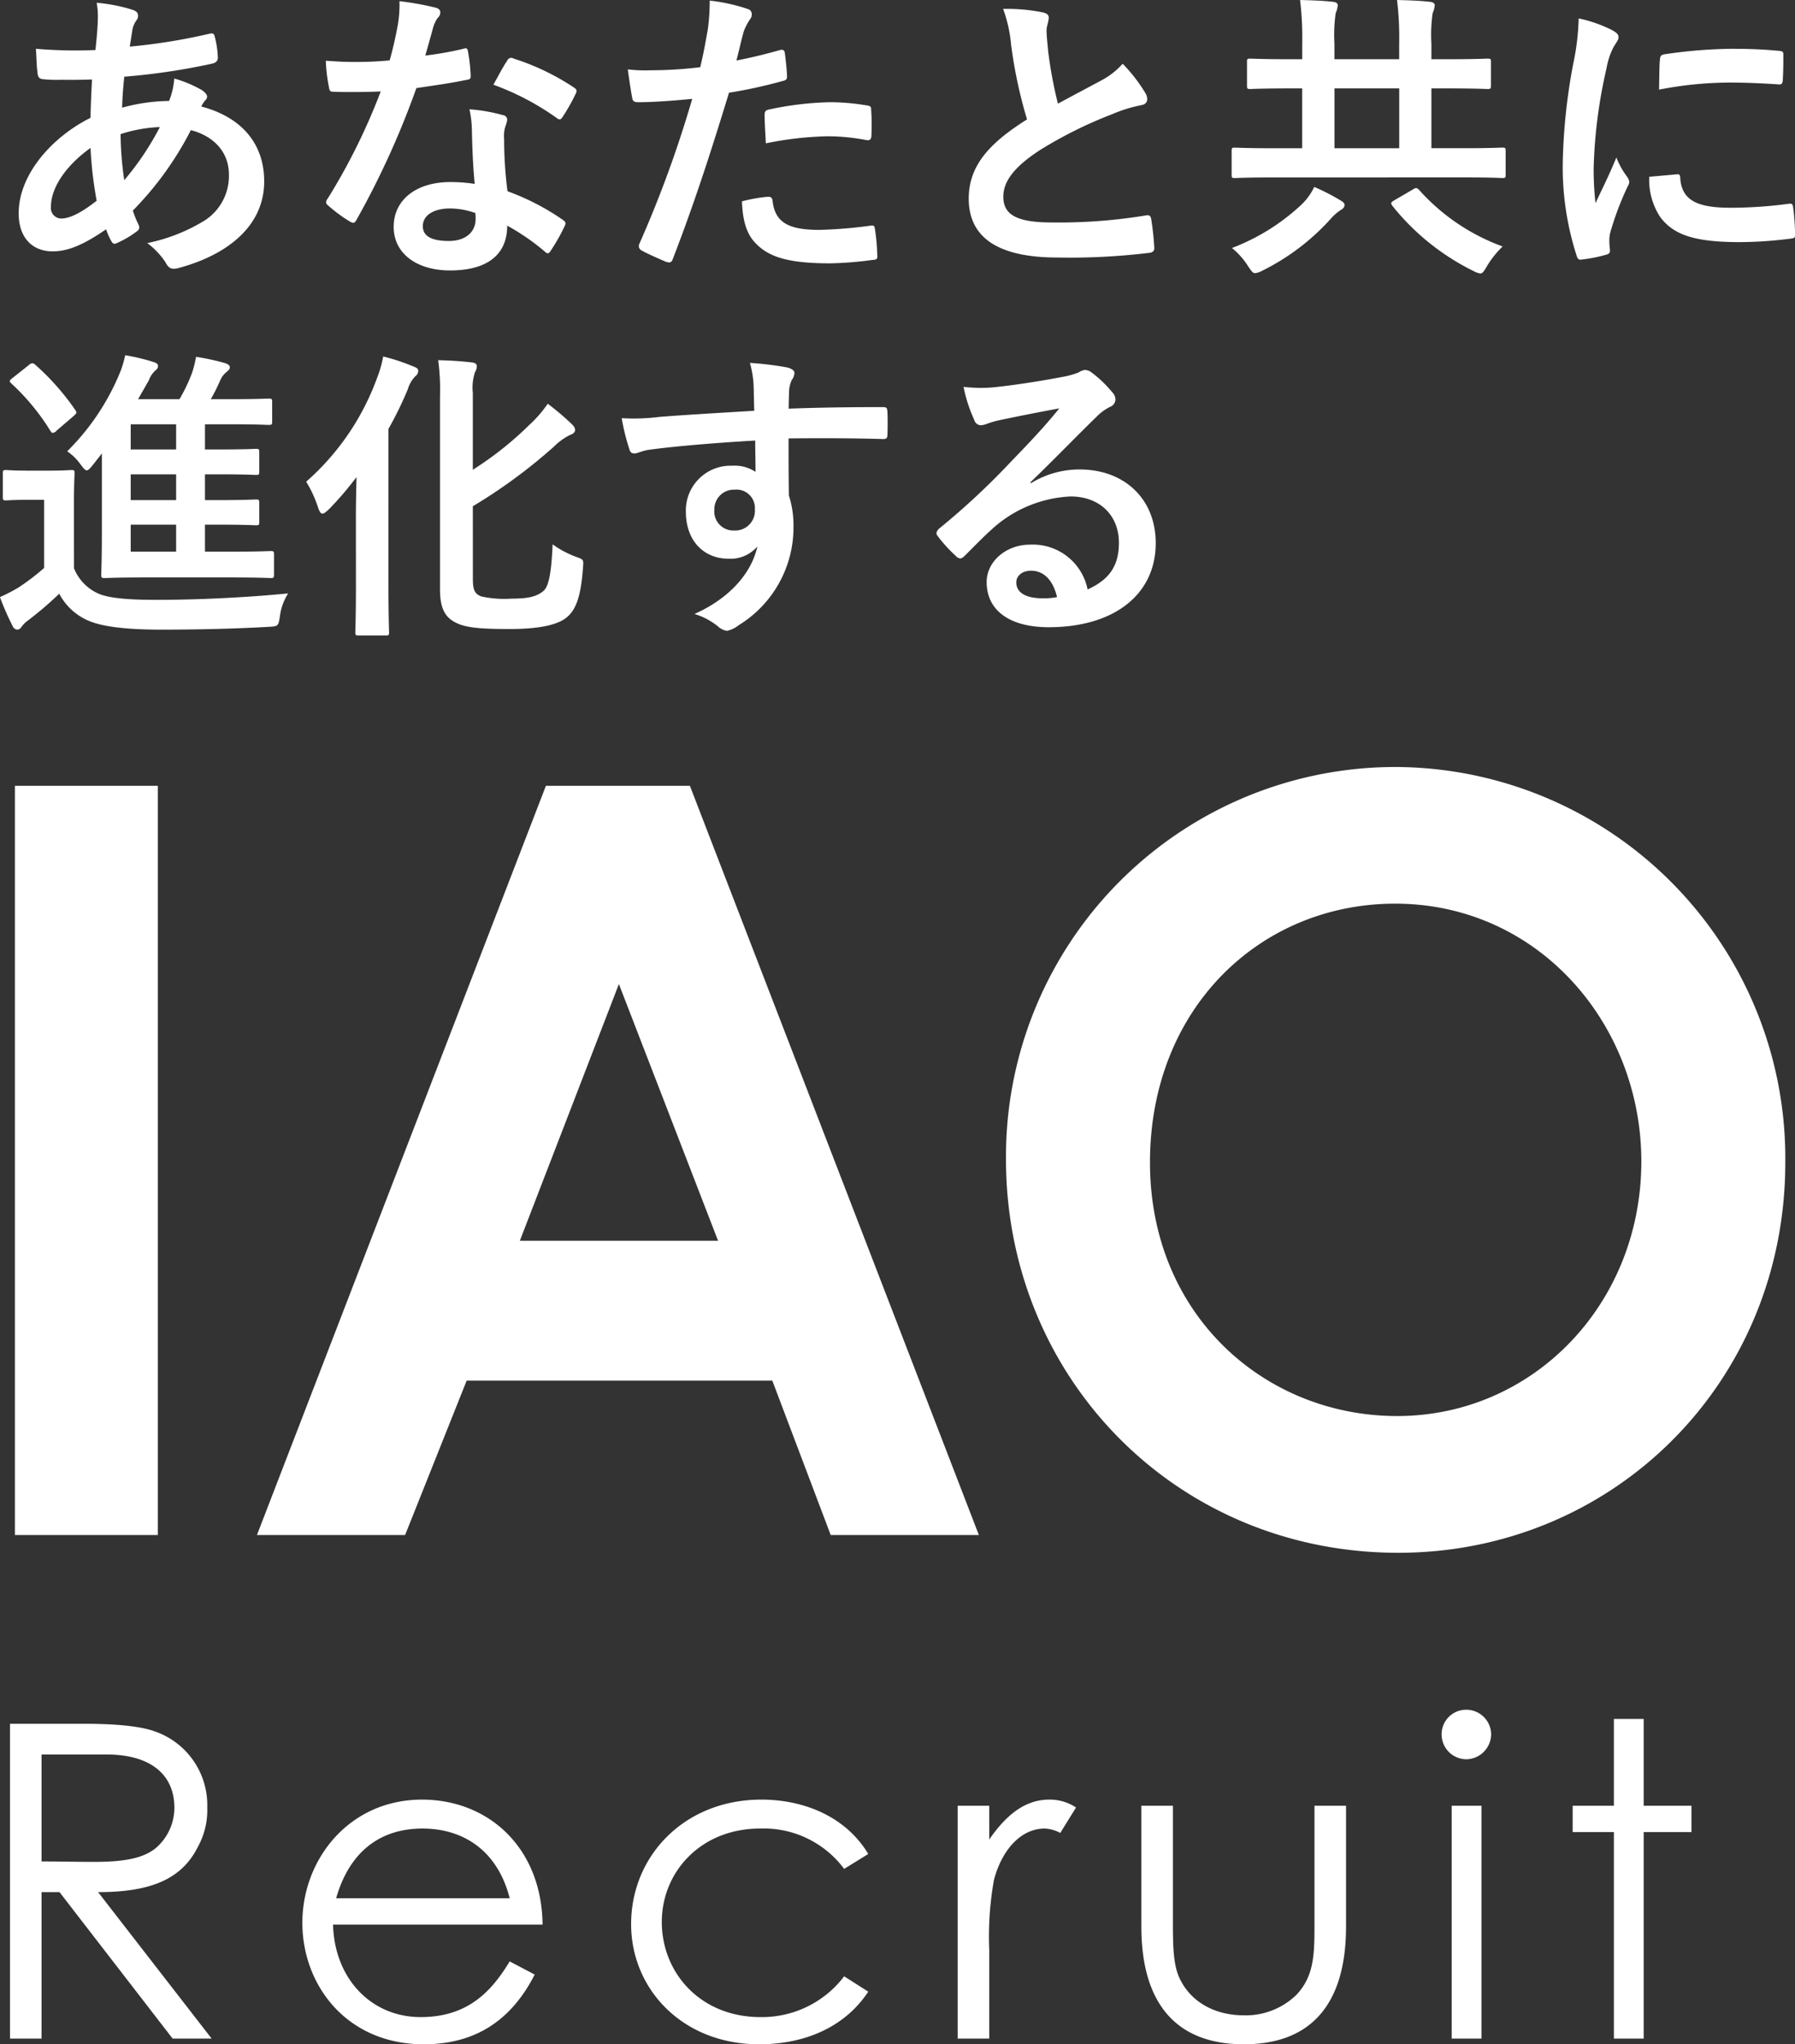
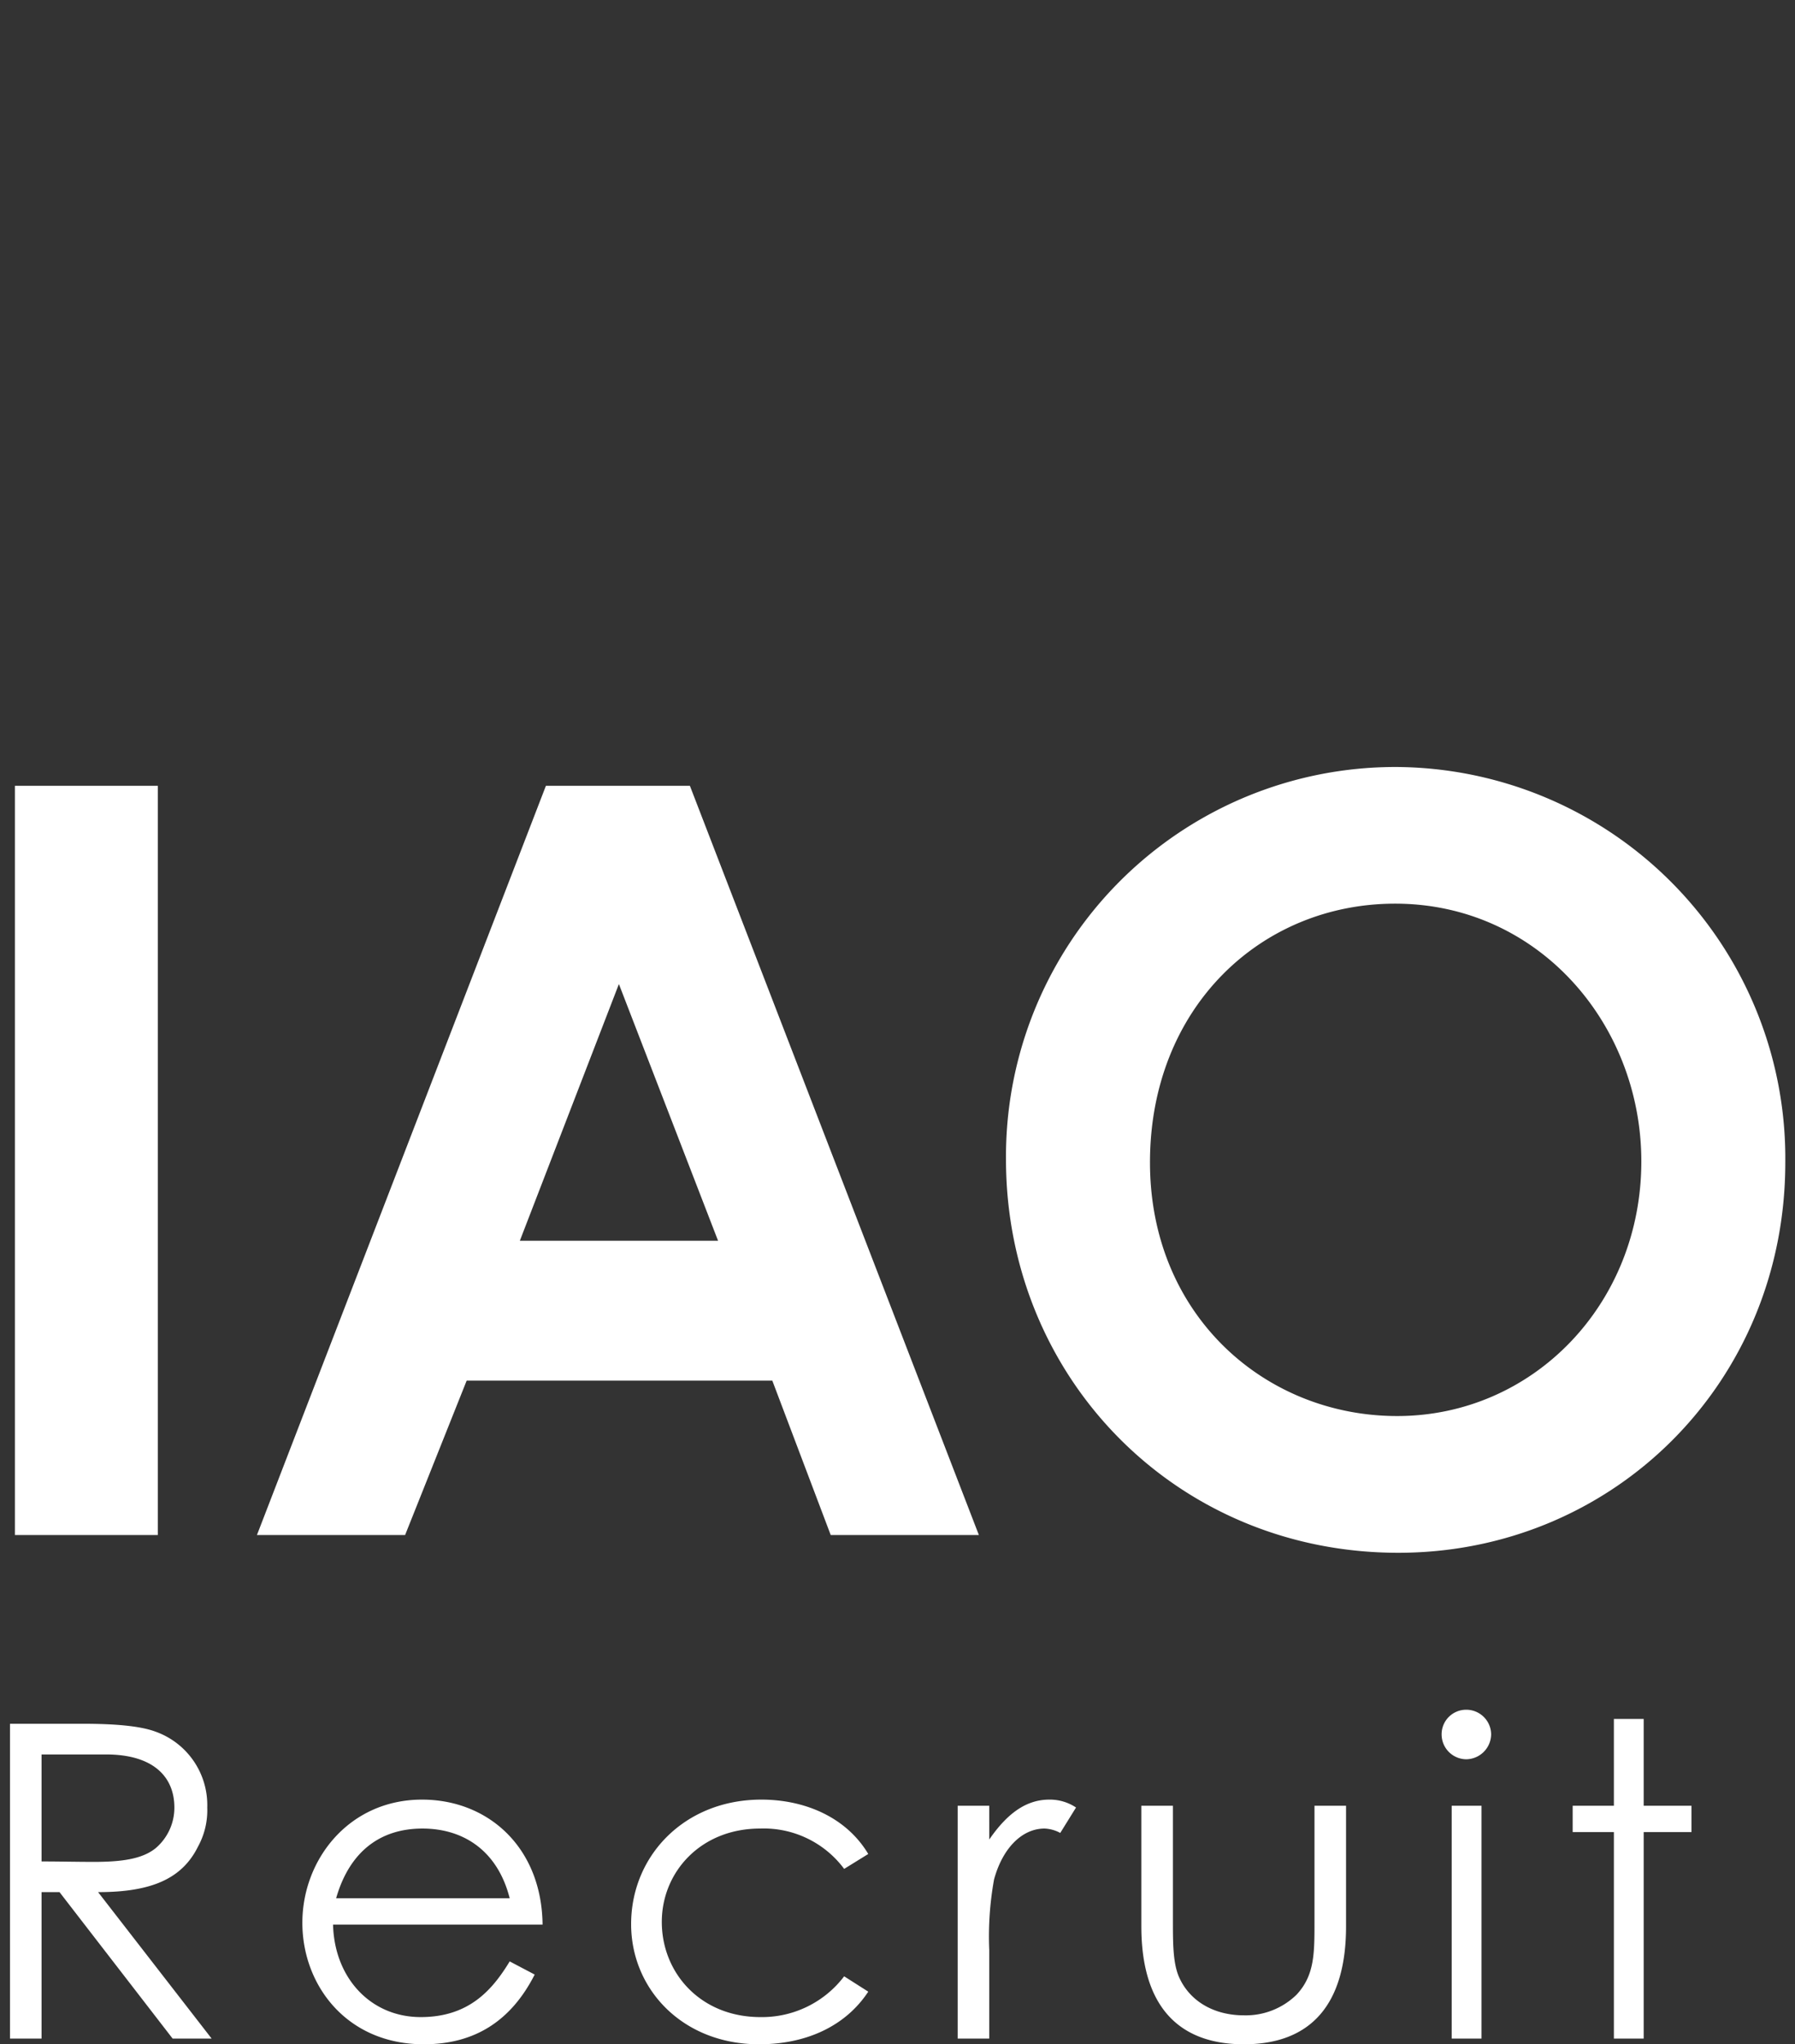
<svg xmlns="http://www.w3.org/2000/svg" width="204.75" height="233.119" viewBox="0 0 204.75 233.119">
  <rect x="0" y="0" width="204.75" height="233.119" fill="#333333" stroke="none" />
  <g transform="translate(-93.868 -297.706)">
    <g transform="translate(0 -1.161)">
      <path d="M4.55,0h3.6V-16.7H10.2L23.1,0h4.45L14.6-16.7c5.95,0,9.55-1.45,11.4-5.2a8.606,8.606,0,0,0,1.05-4.45A8.885,8.885,0,0,0,21.15-35c-1.75-.65-4.6-.9-8.35-.9H4.55ZM15.5-32.4c5.4,0,7.8,2.55,7.8,6.05a6.052,6.052,0,0,1-2.15,4.65c-1.55,1.25-3.95,1.55-7.05,1.55-1.9,0-3.95-.05-5.95-.05V-32.4ZM65.3-13c-.1-8.8-6.2-14.25-13.75-14.25-8.3,0-13.65,6.8-13.65,14.05C37.9-6.1,42.95.65,51.75.65,57.55.65,61.7-2,64.4-7.3L61.55-8.8C59.6-5.6,56.95-2.45,51.4-2.45c-5.7,0-9.85-4.45-10-10.55ZM41.75-16c1.55-5.4,5.1-7.95,9.85-7.95,4.6,0,8.55,2.45,9.95,7.95ZM99.7-7.1a11.765,11.765,0,0,1-9.55,4.65C83.3-2.45,78.9-7.5,78.9-13.3c0-5.7,4.45-10.65,11.2-10.65a11.423,11.423,0,0,1,9.6,4.6l2.75-1.7c-2.45-4.1-7.1-6.2-12.2-6.2-8.75,0-14.85,6.4-14.85,14.2C75.4-5.65,81.25.65,90,.65c5.35,0,9.85-2.05,12.45-6Zm16.55-19.45h-3.6V0h3.6V-10.1a36.5,36.5,0,0,1,.55-8.05c1-3.65,3.25-5.8,5.75-5.8a4.065,4.065,0,0,1,1.8.5l1.8-2.9a5.376,5.376,0,0,0-3.05-.9c-2.7,0-4.85,1.65-6.85,4.55Zm37.1,12.95c0,3.8.05,6.35-2.05,8.6a8.291,8.291,0,0,1-6,2.35c-3.35,0-6.1-1.55-7.35-4.25-.75-1.6-.75-3.9-.75-6.7V-26.55h-3.6V-12.8c0,8.95,4.1,13.45,11.7,13.45s11.65-4.5,11.65-13.45V-26.55h-3.6ZM169,0h3.4V-26.55H169Zm1.65-37.5a2.8,2.8,0,0,0-2.8,2.8,2.838,2.838,0,0,0,2.8,2.85,2.881,2.881,0,0,0,2.85-2.85A2.838,2.838,0,0,0,170.65-37.5ZM187.5-26.55h-4.7v3h4.7V0h3.4V-23.55h5.45v-3H190.9v-9.9h-3.4Z" transform="translate(90.458 531.336)" fill="#fff" />
      <path d="M8.568,0h16.3V-85.442H8.568ZM36.176,0h16.9L60.1-17.612H94.962L101.626,0h16.9L85.561-85.442H69.139Zm52.6-33.558H66.164l11.3-29.274Zm77.35-54.026A44.414,44.414,0,0,0,121.618-42.84c0,24.871,19.4,44.863,44.744,44.863,24.514,0,44.149-19.4,44.149-44.506A44.617,44.617,0,0,0,166.124-87.584ZM166.005-72c16.3,0,28.084,13.685,28.084,29.393,0,16.3-12.376,29.036-27.846,29.036-15.113,0-28.2-11.543-28.2-28.917C138.04-60.1,150.654-72,166.005-72Z" transform="translate(87 473.916)" fill="#fff" />
    </g>
-     <path d="M12.39-28.455a8.227,8.227,0,0,1,.14,1.575c0,.98-.14,2.555-.28,3.815a53.367,53.367,0,0,1-6.79-.14c.07.98.07,1.89.175,2.66.035.6.245.77.63.805a13.92,13.92,0,0,0,1.995.07c.595,0,1.54.035,3.6-.035-.07,1.33-.14,2.87-.175,4.375-4.3,2.135-8.19,6.4-8.19,10.885,0,2.73,1.505,4.34,3.885,4.34,1.785,0,3.605-.805,6.09-2.52a6.976,6.976,0,0,0,.6,1.365c.21.35.35.35.7.175a11.133,11.133,0,0,0,2.1-1.225c.35-.245.49-.42.28-.875a10.555,10.555,0,0,1-.63-1.575,37.019,37.019,0,0,0,6.615-9.17c2.345.6,4.34,2.275,4.34,5.075a6.024,6.024,0,0,1-2.8,5.25,20.151,20.151,0,0,1-6.51,2.555A8.9,8.9,0,0,1,20.23,1.12c.385.77.77.875,1.54.665C27.335.28,31.5-3.01,31.5-8.085c0-4.375-2.66-7.35-7.175-8.54a3.026,3.026,0,0,1,.455-.7.605.605,0,0,0,.21-.42c0-.21-.21-.49-.63-.77a14.087,14.087,0,0,0-3.115-1.3,8.588,8.588,0,0,1-.595,2.555,21.011,21.011,0,0,0-5.355.77c.035-1.225.1-2.065.245-3.535a74.26,74.26,0,0,0,9.94-1.47c.385-.07.735-.245.735-.7a10.856,10.856,0,0,0-.35-2.38c-.07-.315-.175-.455-.6-.35a67.286,67.286,0,0,1-9.1,1.47c.1-.595.175-1.12.28-1.75a2.7,2.7,0,0,1,.49-1.26.771.771,0,0,0,.175-.56q0-.42-.63-.63A19.171,19.171,0,0,0,12.39-28.455Zm3.15,20.23a37.479,37.479,0,0,1-.42-5.25,16.425,16.425,0,0,1,4.48-.805A32.119,32.119,0,0,1,15.54-8.225ZM11.69-11.9a45.383,45.383,0,0,0,.7,6.02c-1.785,1.4-3.08,2.03-4.06,2.03A1.194,1.194,0,0,1,7.175-5.18C7.175-7.455,8.995-9.975,11.69-11.9Zm43.82,4.1a18.038,18.038,0,0,0-2.765-.21c-3.955,0-6.475,2.065-6.475,5.11,0,3.01,2.59,4.97,6.44,4.97,3.99,0,6.51-1.61,6.51-5.11a26.033,26.033,0,0,1,4.27,2.94c.14.14.245.21.35.21s.21-.07.315-.245a21.534,21.534,0,0,0,1.61-2.835c.175-.35.14-.49-.21-.735a27.443,27.443,0,0,0-6.3-3.255,45.709,45.709,0,0,1-.385-5.95,3.637,3.637,0,0,1,.14-1.435,4.388,4.388,0,0,0,.21-.735.538.538,0,0,0-.49-.56,18.92,18.92,0,0,0-3.815-.665,12.292,12.292,0,0,1,.28,2.485C55.23-12.18,55.3-10.045,55.51-7.805Zm.07,3.325a4.032,4.032,0,0,1,.035.7c0,1.47-1.155,2.485-3.045,2.485-1.995,0-2.975-.56-2.975-1.68,0-1.33,1.365-2.03,3.115-2.03A8.92,8.92,0,0,1,55.58-4.48ZM49.875-22.435c.315-1.05.6-2.135.84-2.975a3.847,3.847,0,0,1,.56-1.3.862.862,0,0,0,.315-.665c0-.245-.21-.455-.56-.525a32.366,32.366,0,0,0-4.1-.735,13.546,13.546,0,0,1-.21,2.835c-.245,1.26-.49,2.45-.91,3.92-1.61.14-2.66.175-4.025.175-1.015,0-1.82-.035-3.255-.14a18.287,18.287,0,0,0,.35,2.975c.07.455.14.56.49.56.875.035,1.155.035,1.925.035,1.085,0,2.17,0,3.5-.07A70.609,70.609,0,0,1,38.745-6.125a.669.669,0,0,0-.175.42c0,.14.07.245.245.385A16.615,16.615,0,0,0,41.23-3.535a.97.97,0,0,0,.42.175c.14,0,.245-.1.385-.35A96.712,96.712,0,0,0,48.86-18.725c2.17-.315,3.885-.56,5.775-.945.28-.035.42-.1.42-.42a18.991,18.991,0,0,0-.315-2.835c-.07-.385-.21-.385-.525-.28A37.616,37.616,0,0,1,49.875-22.435Zm7.77,3.325A30.248,30.248,0,0,1,64.89-15.3a.488.488,0,0,0,.315.14c.1,0,.21-.07.315-.245a21.288,21.288,0,0,0,1.47-2.59.835.835,0,0,0,.14-.42c0-.14-.105-.245-.315-.385a27.307,27.307,0,0,0-6.86-3.29.488.488,0,0,0-.735.245C58.765-21.21,58.24-20.16,57.645-19.11Zm27.72-2.765c.245-.875.49-2.065.84-3.325a6.664,6.664,0,0,1,.735-1.4.841.841,0,0,0,.175-.56.582.582,0,0,0-.385-.56,20.4,20.4,0,0,0-4.41-.98,24.082,24.082,0,0,1-.21,3.22c-.245,1.435-.525,2.975-.875,4.375a47.3,47.3,0,0,1-5.67.35,16.153,16.153,0,0,1-2.59-.105c.175,1.26.35,2.45.49,3.185.07.455.21.56.735.56,1.645,0,4.1-.175,6.125-.385A131.379,131.379,0,0,1,74.27-.91a.564.564,0,0,0,.28.7c.735.42,2.45,1.155,2.8,1.3.385.105.6.14.77-.35,2.24-5.81,4.025-11.165,6.4-18.935a55.892,55.892,0,0,0,6.09-1.33c.455-.1.56-.21.525-.665-.035-.735-.14-1.75-.245-2.52-.035-.28-.175-.455-.56-.35C88.62-22.575,86.73-22.12,85.365-21.875ZM86-5.81c.07,2.03.455,3.675,1.575,4.795C89.145.63,91.525,1.26,96.11,1.26a41.59,41.59,0,0,0,4.76-.385c.56-.035.595-.14.56-.56a21.881,21.881,0,0,0-.28-3.045c-.035-.28-.14-.35-.42-.315a52.325,52.325,0,0,1-5.88.49c-3.36,0-5.075-.735-5.355-3.29-.035-.35-.175-.49-.525-.49A17.826,17.826,0,0,0,86-5.81Zm2.73-6.615a38.733,38.733,0,0,1,7.035-.805,23.405,23.405,0,0,1,4.34.42c.49.1.665-.035.665-.63a24.7,24.7,0,0,0-.035-2.8c0-.42-.105-.455-.6-.525a25.488,25.488,0,0,0-4.1-.35,36.554,36.554,0,0,0-6.825.805c-.525.1-.63.21-.63.7C88.585-14.91,88.655-13.65,88.725-12.425Zm27.055-15.33a15.661,15.661,0,0,1,.91,4.06,53.117,53.117,0,0,0,1.82,8.54c-4.1,2.59-6.65,5.145-6.65,9.03,0,4.55,3.5,6.72,10.115,6.72A74.793,74.793,0,0,0,132.4.07c.42-.035.665-.21.63-.595a30.906,30.906,0,0,0-.35-3.255c-.07-.42-.245-.49-.63-.42a61.126,61.126,0,0,1-10.675.8c-4.025,0-5.565-.875-5.565-2.94,0-1.645,1.085-3.29,4.13-5.285a48.706,48.706,0,0,1,8.225-4.1,16.8,16.8,0,0,1,3.36-1.05c.49-.07.7-.35.7-.7a1.417,1.417,0,0,0-.245-.735,17.973,17.973,0,0,0-2.555-3.29,8.657,8.657,0,0,1-2.415,1.89c-1.96,1.05-3.22,1.715-4.97,2.66a49.211,49.211,0,0,1-1.12-6.02c-.07-.805-.175-1.645-.175-2.345,0-.49.245-.98.245-1.47,0-.28-.21-.455-.63-.56A20.256,20.256,0,0,0,115.78-27.755Zm52.6,19.215c3.08,0,4.13.07,4.34.07.35,0,.385-.035.385-.385v-2.7c0-.35-.035-.385-.385-.385-.21,0-1.26.07-4.34.07H164.64V-18.69h1.715c3.325,0,4.48.07,4.69.07.35,0,.385-.035.385-.42v-2.695c0-.315-.035-.35-.385-.35-.21,0-1.365.07-4.69.07H164.64V-23.8a17.666,17.666,0,0,1,.14-3.465,2.938,2.938,0,0,0,.245-.91c0-.175-.175-.35-.525-.385-1.26-.14-2.45-.175-3.78-.21a35.439,35.439,0,0,1,.245,4.97v1.785H153.58V-23.8a17.666,17.666,0,0,1,.14-3.465,2.938,2.938,0,0,0,.245-.91c0-.175-.175-.35-.525-.385-1.225-.14-2.45-.175-3.78-.21a35.439,35.439,0,0,1,.245,4.97v1.785H148.68c-3.325,0-4.48-.07-4.69-.07-.35,0-.385.035-.385.35v2.695c0,.385.035.42.385.42.21,0,1.365-.07,4.69-.07H149.9v6.825H146.58c-3.08,0-4.165-.07-4.375-.07-.315,0-.35.035-.35.385v2.7c0,.35.035.385.35.385.21,0,1.295-.07,4.375-.07Zm-14.8-3.325V-18.69h7.385v6.825Zm6.86,5.915c-.42.245-.49.315-.245.665a27.218,27.218,0,0,0,9.24,7.42,2.3,2.3,0,0,0,.77.28c.28,0,.42-.245.77-.84a11.137,11.137,0,0,1,1.785-2.24,23.578,23.578,0,0,1-9.52-6.44c-.28-.28-.385-.28-.7-.07Zm-9.17-1.5a6.961,6.961,0,0,1-1.435,1.995A24.111,24.111,0,0,1,141.89-.49a8.537,8.537,0,0,1,1.855,2.1c.385.56.525.77.805.77a2.407,2.407,0,0,0,.8-.28,26.1,26.1,0,0,0,7.805-5.915,5.694,5.694,0,0,1,1.05-.945c.315-.175.525-.35.525-.63,0-.21-.14-.35-.455-.525A24.123,24.123,0,0,0,151.27-7.455ZM181.44-26.67a28.238,28.238,0,0,1-.63,5.215,66.816,66.816,0,0,0-1.19,11.48A32.811,32.811,0,0,0,181.23.455c.07.245.21.42.455.385a17.373,17.373,0,0,0,2.87-.56c.315-.07.455-.21.455-.455,0-.28-.07-.56-.07-.98a3.975,3.975,0,0,1,.1-1.085,34.218,34.218,0,0,1,1.995-5.285.968.968,0,0,0,.175-.56,1.394,1.394,0,0,0-.245-.525,9.085,9.085,0,0,1-1.225-2.2c-1.015,2.45-1.645,3.6-2.38,5.215a33.751,33.751,0,0,1-.21-4.1,56.713,56.713,0,0,1,1.47-11.3,8.269,8.269,0,0,1,.84-2.485c.455-.7.525-.805.525-1.05,0-.315-.21-.525-.805-.84A15.49,15.49,0,0,0,181.44-26.67Zm8.05,18.06a7.711,7.711,0,0,0,1.225,4.55c1.505,2.065,3.92,2.9,9.1,2.9a46.993,46.993,0,0,0,5.705-.385c.6-.07.6-.105.6-.525a25.933,25.933,0,0,0-.21-3.01c-.07-.455-.14-.49-.49-.455a50.171,50.171,0,0,1-6.685.455c-3.815,0-5.495-.875-5.705-3.29,0-.385-.07-.56-.35-.525Zm1.12-9.94a42.789,42.789,0,0,1,7.945-.805c1.785,0,3.605.07,5.705.21.315.035.42-.1.455-.42.07-.98.07-1.925.07-2.975,0-.35-.07-.42-.805-.455-1.47-.14-3.08-.21-5.18-.21a55.881,55.881,0,0,0-7.6.63c-.35.07-.455.175-.49.595C190.645-21.385,190.645-20.51,190.61-18.55ZM12.985,22.94v9.17c0,2.975-.07,4.41-.07,4.62,0,.385.035.42.385.42.21,0,1.4-.07,4.76-.07h9.52c3.325,0,4.445.07,4.655.07.35,0,.385-.035.385-.42V34.49c0-.385-.035-.42-.385-.42-.21,0-1.33.07-4.655.07H24.745V31.06h1.54c3.045,0,4.06.07,4.27.07.35,0,.385-.035.385-.385V28.61c0-.385-.035-.42-.385-.42-.21,0-1.225.07-4.27.07h-1.54V25.32h1.54c3.045,0,4.06.07,4.27.07.35,0,.385-.035.385-.385v-2.17c0-.385-.035-.42-.385-.42-.21,0-1.225.07-4.27.07h-1.54v-2.87H27.72c3.045,0,4.06.07,4.27.07.385,0,.42-.035.42-.385v-2.2c0-.385-.035-.42-.42-.42-.21,0-1.225.07-4.27.07H25.41a20.886,20.886,0,0,0,1.085-2.17,2.4,2.4,0,0,1,.735-.945c.21-.175.35-.315.35-.525s-.21-.35-.49-.455a27.428,27.428,0,0,0-3.36-.735,13.83,13.83,0,0,1-.455,1.82,19.411,19.411,0,0,1-1.435,3.01H17.115L18.34,14.61a2.759,2.759,0,0,1,.7-1.085c.21-.175.35-.315.35-.56,0-.21-.175-.35-.525-.455a22.778,22.778,0,0,0-3.22-.77,11.485,11.485,0,0,1-.735,2.31,27.122,27.122,0,0,1-5.88,8.645,5.951,5.951,0,0,1,1.505,1.47c.35.455.525.7.735.7.175,0,.35-.21.7-.63Zm3.29,11.2V31.06h5.18v3.08Zm0-5.88V25.32h5.18v2.94Zm0-5.775v-2.87h5.18v2.87ZM9.8,28.54c0-2.135.07-3.115.07-3.325,0-.35-.035-.385-.385-.385-.21,0-.77.07-2.625.07h-2.2c-1.89,0-2.38-.07-2.555-.07-.385,0-.42.035-.42.385v2.66c0,.385.035.42.42.42.175,0,.665-.07,2.555-.07H6.4v7.77a26.055,26.055,0,0,1-2.94,2.24,19.271,19.271,0,0,1-2.1,1.085A30.579,30.579,0,0,0,2.8,42.61a.667.667,0,0,0,.49.42.584.584,0,0,0,.525-.315,3.245,3.245,0,0,1,.7-.7,39.542,39.542,0,0,0,3.605-3.08,6.769,6.769,0,0,0,3.43,3.115c1.68.7,4.585.98,8.19.98,3.64,0,7.805-.07,12.25-.315,1.12-.07,1.12-.07,1.3-1.19A6.365,6.365,0,0,1,34.23,38.9c-5.005.49-10.535.735-15.05.735-3.045,0-5.25-.175-6.475-.665a5.322,5.322,0,0,1-2.9-2.94Zm-7-14.21c-.385.315-.42.35-.14.63a25.723,25.723,0,0,1,4.445,5.39c.105.175.175.245.28.245a.668.668,0,0,0,.42-.245l1.96-1.68c.385-.35.385-.385.175-.7a28.148,28.148,0,0,0-4.55-5.145.72.72,0,0,0-.315-.175.677.677,0,0,0-.42.21ZM55.3,28.96a60.772,60.772,0,0,0,9.24-6.79,7.232,7.232,0,0,1,1.82-1.33c.35-.1.6-.315.6-.56s-.105-.42-.385-.7a30.511,30.511,0,0,0-2.73-2.31,13.641,13.641,0,0,1-2.065,2.38A38.6,38.6,0,0,1,55.3,24.8v-8.75a5.659,5.659,0,0,1,.245-2.38,1.358,1.358,0,0,0,.21-.665c0-.28-.21-.42-.665-.455-1.225-.14-2.345-.21-3.745-.245a24.452,24.452,0,0,1,.21,4.06V38.445c0,2.345.7,3.255,1.855,3.815,1.12.56,2.8.7,6.09.7,3.08,0,5.18-.385,6.335-1.19,1.19-.875,1.785-2.38,2.03-5.81.07-.91.1-.91-.77-1.225A10.988,10.988,0,0,1,64.4,33.3c-.14,3.325-.455,4.83-1.05,5.32-.77.665-1.82.875-3.6.875a12.42,12.42,0,0,1-3.465-.245c-.77-.28-.98-.735-.98-1.995ZM41.965,38.025c0,3.395-.07,5.075-.07,5.32,0,.315.035.35.42.35H45.36c.35,0,.385-.035.385-.35,0-.21-.07-1.925-.07-5.32V20.14a41.277,41.277,0,0,0,2.205-4.515,3.616,3.616,0,0,1,.875-1.505.732.732,0,0,0,.315-.595c0-.245-.14-.35-.6-.525a24.132,24.132,0,0,0-3.395-1.12,12.891,12.891,0,0,1-.7,2.45,28.871,28.871,0,0,1-8.085,11.83,13.419,13.419,0,0,1,1.33,2.87c.175.525.315.77.525.77s.42-.21.77-.525a38.029,38.029,0,0,0,3.115-3.64c-.035,1.54-.07,3.15-.07,4.48ZM87.4,18.075c-4.2.245-8.715.525-10.85.7a23.084,23.084,0,0,1-4.27.14,24.526,24.526,0,0,0,.875,3.535c.1.35.245.49.6.49.315,0,.875-.315,1.645-.42,2.765-.385,7.7-.805,12.11-1.05,0,1.155.035,2.345.035,3.57a4.289,4.289,0,0,0-2.66-.7,5.1,5.1,0,0,0-5.285,5.25c0,3.36,2.1,5.355,4.865,5.355a4.04,4.04,0,0,0,3.29-1.4c-.63,2.94-3.08,5.88-7.175,7.7a7.8,7.8,0,0,1,2.66,1.4,1.982,1.982,0,0,0,1.05.525,3.336,3.336,0,0,0,1.365-.665A13.068,13.068,0,0,0,91.875,31.2a10.9,10.9,0,0,0-.525-3.465c-.035-2.135-.035-4.375-.035-6.51,3.64-.035,7.035-.035,10.675.07.42.035.6-.07.6-.455.035-.875.035-1.785,0-2.66-.035-.455-.105-.525-.525-.525-3.36,0-6.965.035-10.745.175.035-1.33.035-1.785.07-2.24a3.659,3.659,0,0,1,.28-1.015,1.475,1.475,0,0,0,.315-.805c0-.315-.385-.56-.98-.665a35.56,35.56,0,0,0-4.1-.49,11.122,11.122,0,0,1,.42,2.555C87.36,16.115,87.36,16.99,87.4,18.075Zm-2.24,8.995a2.1,2.1,0,0,1,2.31,2.24,2.249,2.249,0,0,1-2.38,2.415,2.17,2.17,0,0,1-2.24-2.38A2.227,2.227,0,0,1,85.155,27.07Zm33.74-.84c2.66-2.555,5-5,7.56-7.49a5.648,5.648,0,0,1,1.54-1.12.926.926,0,0,0,.6-.84,1.215,1.215,0,0,0-.385-.84,13.245,13.245,0,0,0-2.345-2.24,1.248,1.248,0,0,0-.805-.28,1.808,1.808,0,0,0-.665.28,9.287,9.287,0,0,1-1.925.525c-2.73.525-5.81.98-7.945,1.19a16.868,16.868,0,0,1-3.255-.07,16.758,16.758,0,0,0,1.225,3.78.8.8,0,0,0,.77.6,2.567,2.567,0,0,0,.7-.175,10.773,10.773,0,0,1,1.47-.42c2.17-.455,4.655-.945,6.755-1.33-1.61,1.995-3.255,3.745-5.425,5.985a84.248,84.248,0,0,1-8.295,7.735c-.28.28-.385.525-.175.805a15.757,15.757,0,0,0,2.065,2.275.86.86,0,0,0,.525.315c.175,0,.35-.14.6-.385,1.05-1.05,2.03-2.065,3.045-2.975a14.249,14.249,0,0,1,8.96-3.71c3.255,0,5.5,2.1,5.5,5.285,0,2.66-1.12,4.2-3.57,5.32a6.37,6.37,0,0,0-6.58-5.11c-2.73,0-4.935,1.925-4.935,4.27,0,3.255,2.66,5.145,7.07,5.145,7.49,0,12.215-3.745,12.215-9.59,0-5.04-3.57-8.4-8.68-8.4a10.533,10.533,0,0,0-5.565,1.575Zm3.045,13.09a7.663,7.663,0,0,1-1.61.14c-2.1,0-3.045-.735-3.045-1.82,0-.735.665-1.33,1.68-1.33C120.435,36.31,121.485,37.4,121.94,39.32Z" transform="translate(92.503 326.476)" fill="#fff" />
  </g>
</svg>